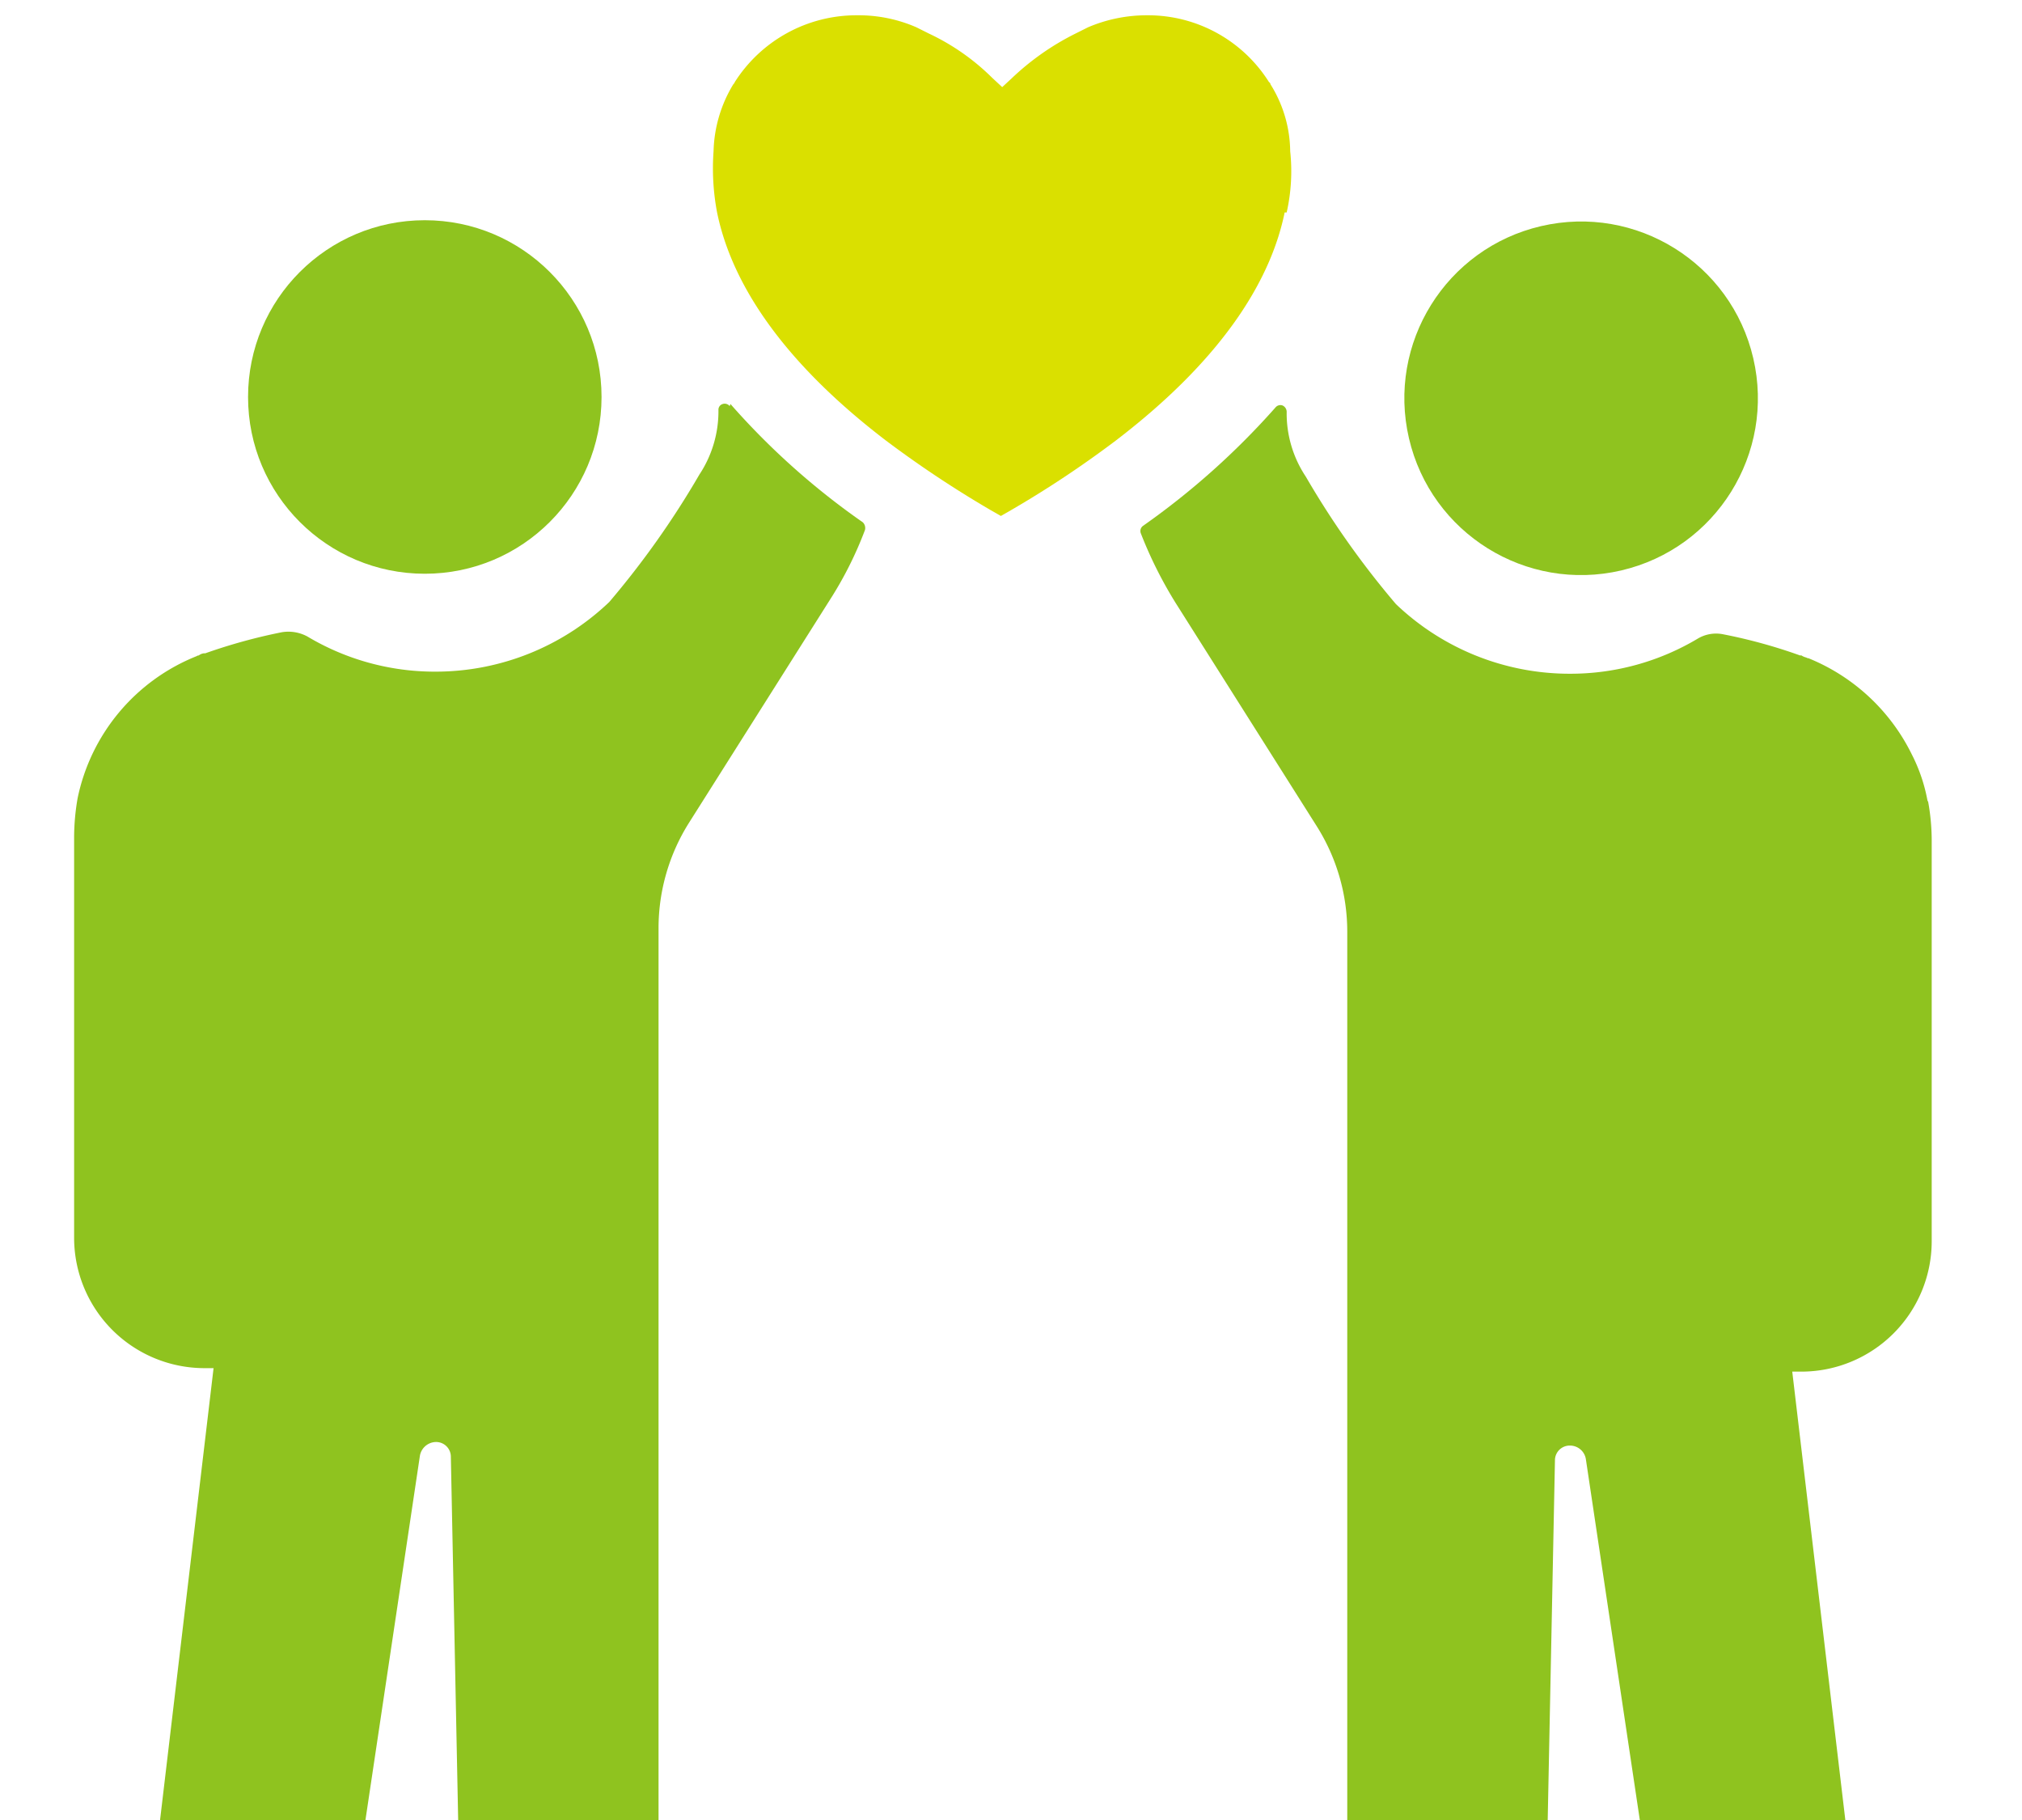
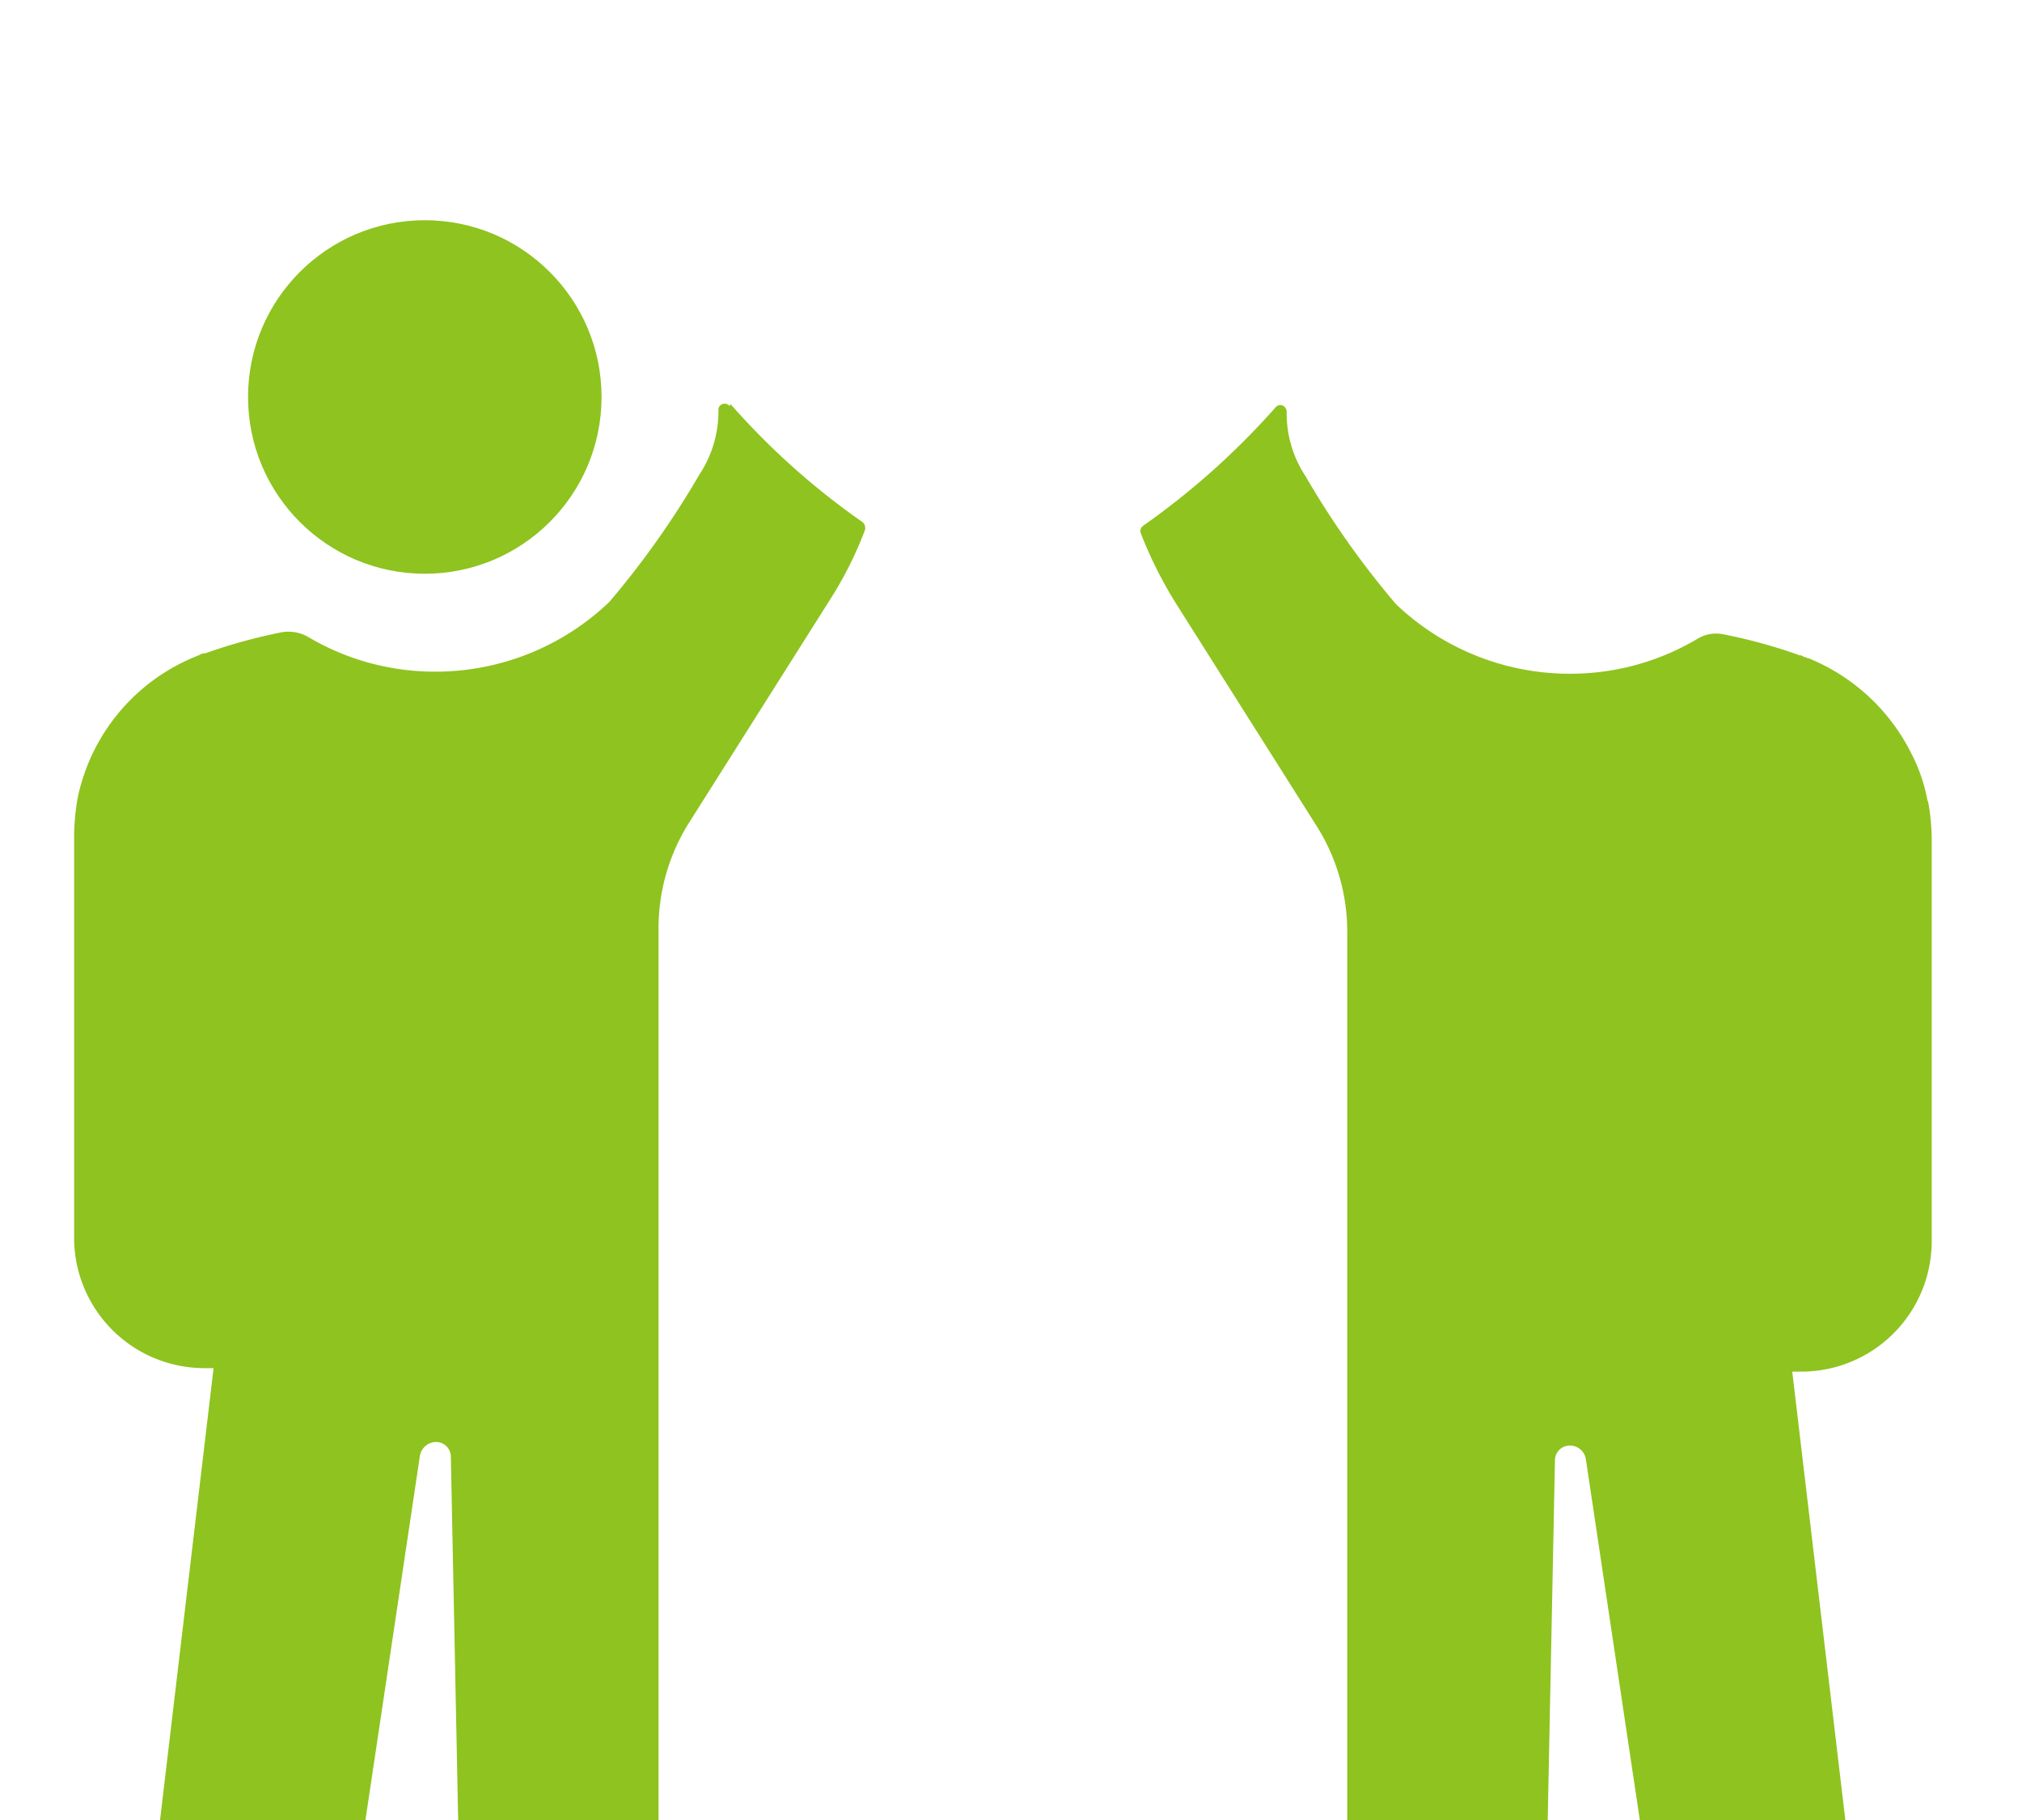
<svg xmlns="http://www.w3.org/2000/svg" width="90" height="81" viewBox="0 0 90 81">
  <defs>
    <style>.a{fill:#083;}.b{clip-path:url(#a);}.c{fill:#8fc31f;}.d{fill:#dae000;}</style>
    <clipPath id="a">
      <rect class="a" width="90" height="81" transform="translate(5084 -1101)" />
    </clipPath>
  </defs>
  <g class="b" transform="translate(-5084 1101)">
    <g transform="translate(5087.299 -1100.32)">
      <g transform="translate(0)">
        <circle class="c" cx="7.867" cy="7.867" r="7.867" transform="translate(7.742 9.121)" />
-         <path class="c" d="M29.18,6.756a.284.284,0,0,0-.313-.094.263.263,0,0,0-.188.251h0A5.1,5.1,0,0,1,27.832,9.8a38.8,38.8,0,0,1-4.012,5.673,11.194,11.194,0,0,1-7.742,3.1h0a11.049,11.049,0,0,1-5.7-1.567,1.775,1.775,0,0,0-1.128-.188,24.515,24.515,0,0,0-3.416.94H5.767a.468.468,0,0,0-.219.094.155.155,0,0,0-.094.031,8.7,8.7,0,0,0-5.3,6.331A10.3,10.3,0,0,0,0,25.906V43.771a5.805,5.805,0,0,0,5.8,5.8h.407L2.852,77.9a4.4,4.4,0,0,0,8.713,1.16l3.824-25.575a.736.736,0,0,1,.721-.627h0a.656.656,0,0,1,.658.627l.5,24.823a4.515,4.515,0,0,0,4.451,4.482,4.354,4.354,0,0,0,4.294-4.357V29.981a8.8,8.8,0,0,1,1.348-4.67l6.3-9.967A16.542,16.542,0,0,0,35.2,12.272a.354.354,0,0,0-.094-.345,32.743,32.743,0,0,1-5.892-5.265Z" transform="translate(0 10.639)" />
-         <circle class="c" cx="7.867" cy="7.867" r="7.867" transform="translate(57.632 11.167) rotate(-13.1)" />
+         <path class="c" d="M29.18,6.756a.284.284,0,0,0-.313-.094.263.263,0,0,0-.188.251h0A5.1,5.1,0,0,1,27.832,9.8a38.8,38.8,0,0,1-4.012,5.673,11.194,11.194,0,0,1-7.742,3.1a11.049,11.049,0,0,1-5.7-1.567,1.775,1.775,0,0,0-1.128-.188,24.515,24.515,0,0,0-3.416.94H5.767a.468.468,0,0,0-.219.094.155.155,0,0,0-.094.031,8.7,8.7,0,0,0-5.3,6.331A10.3,10.3,0,0,0,0,25.906V43.771a5.805,5.805,0,0,0,5.8,5.8h.407L2.852,77.9a4.4,4.4,0,0,0,8.713,1.16l3.824-25.575a.736.736,0,0,1,.721-.627h0a.656.656,0,0,1,.658.627l.5,24.823a4.515,4.515,0,0,0,4.451,4.482,4.354,4.354,0,0,0,4.294-4.357V29.981a8.8,8.8,0,0,1,1.348-4.67l6.3-9.967A16.542,16.542,0,0,0,35.2,12.272a.354.354,0,0,0-.094-.345,32.743,32.743,0,0,1-5.892-5.265Z" transform="translate(0 10.639)" />
        <path class="c" d="M53.29,24.269a7.442,7.442,0,0,0-.69-2.037,8.81,8.81,0,0,0-4.607-4.294.155.155,0,0,1-.094-.031.664.664,0,0,1-.219-.094h-.063a23.369,23.369,0,0,0-3.416-.94,1.592,1.592,0,0,0-1.128.188,11.049,11.049,0,0,1-5.7,1.567h0a11.194,11.194,0,0,1-7.742-3.1,38.8,38.8,0,0,1-4.012-5.673A5.075,5.075,0,0,1,24.768,7h0a.315.315,0,0,0-.188-.313.284.284,0,0,0-.313.094,33.853,33.853,0,0,1-5.892,5.265.285.285,0,0,0-.094.345,18.737,18.737,0,0,0,1.536,3.072l6.3,9.967a8.8,8.8,0,0,1,1.348,4.67V78.554a4.354,4.354,0,0,0,4.294,4.357,4.515,4.515,0,0,0,4.451-4.482l.5-24.823a.656.656,0,0,1,.658-.627h0a.716.716,0,0,1,.721.627l3.824,25.575a4.4,4.4,0,0,0,8.713-1.16L47.272,49.688h.407a5.805,5.805,0,0,0,5.8-5.8V26.024a9.7,9.7,0,0,0-.157-1.692Z" transform="translate(29.203 10.677)" />
-         <path class="d" d="M36.477,8.776a8.341,8.341,0,0,0,.157-2.727,5.711,5.711,0,0,0-.878-2.978.116.116,0,0,0-.063-.094h0A6.365,6.365,0,0,0,30.334,0H30.24a6.657,6.657,0,0,0-2.6.533l-.564.282a11.583,11.583,0,0,0-2.821,1.975l-.439.407-.439-.407A10.089,10.089,0,0,0,20.556.815L19.992.533A6.432,6.432,0,0,0,17.39,0H17.3a6.42,6.42,0,0,0-5.391,2.978h0s0,.031-.063.094a6.015,6.015,0,0,0-.878,2.978,10.528,10.528,0,0,0,.157,2.727c.564,2.758,2.476,6.3,7.522,10.155a48.265,48.265,0,0,0,4.67,3.1l.439.251.439-.251a46.38,46.38,0,0,0,4.67-3.1c5.046-3.855,6.958-7.4,7.522-10.155Z" transform="translate(17.494 0)" />
      </g>
    </g>
  </g>
</svg>